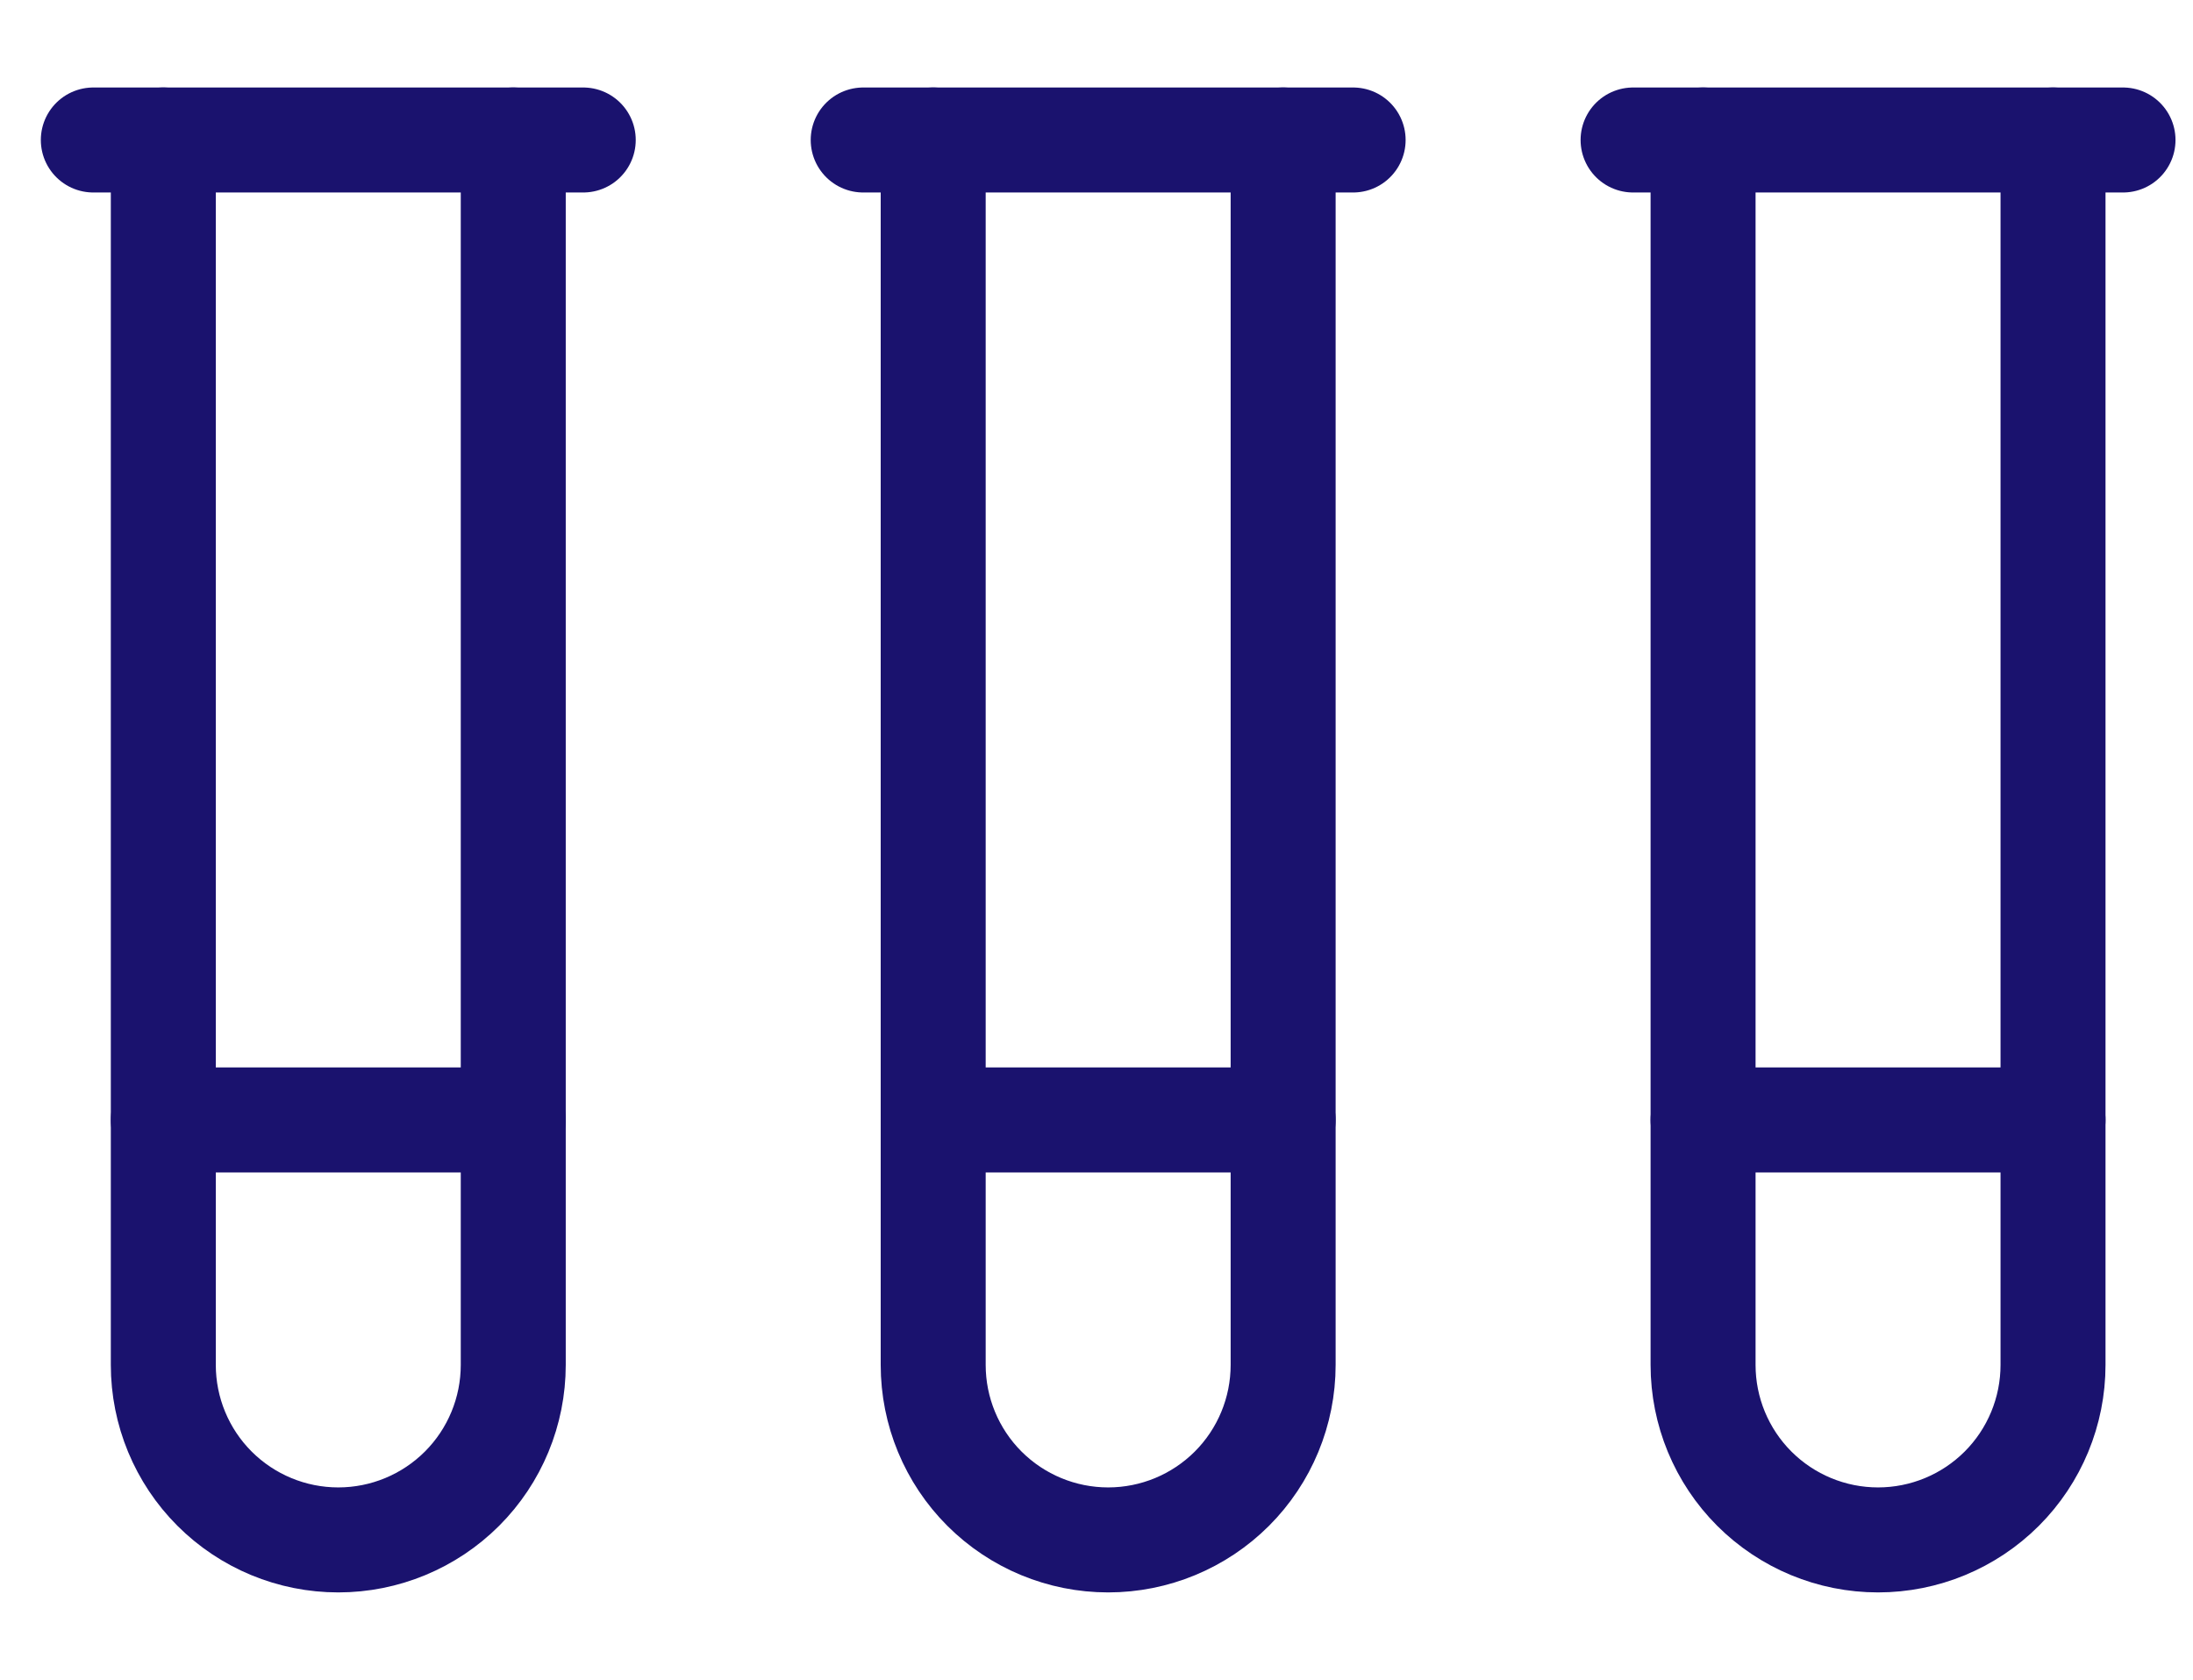
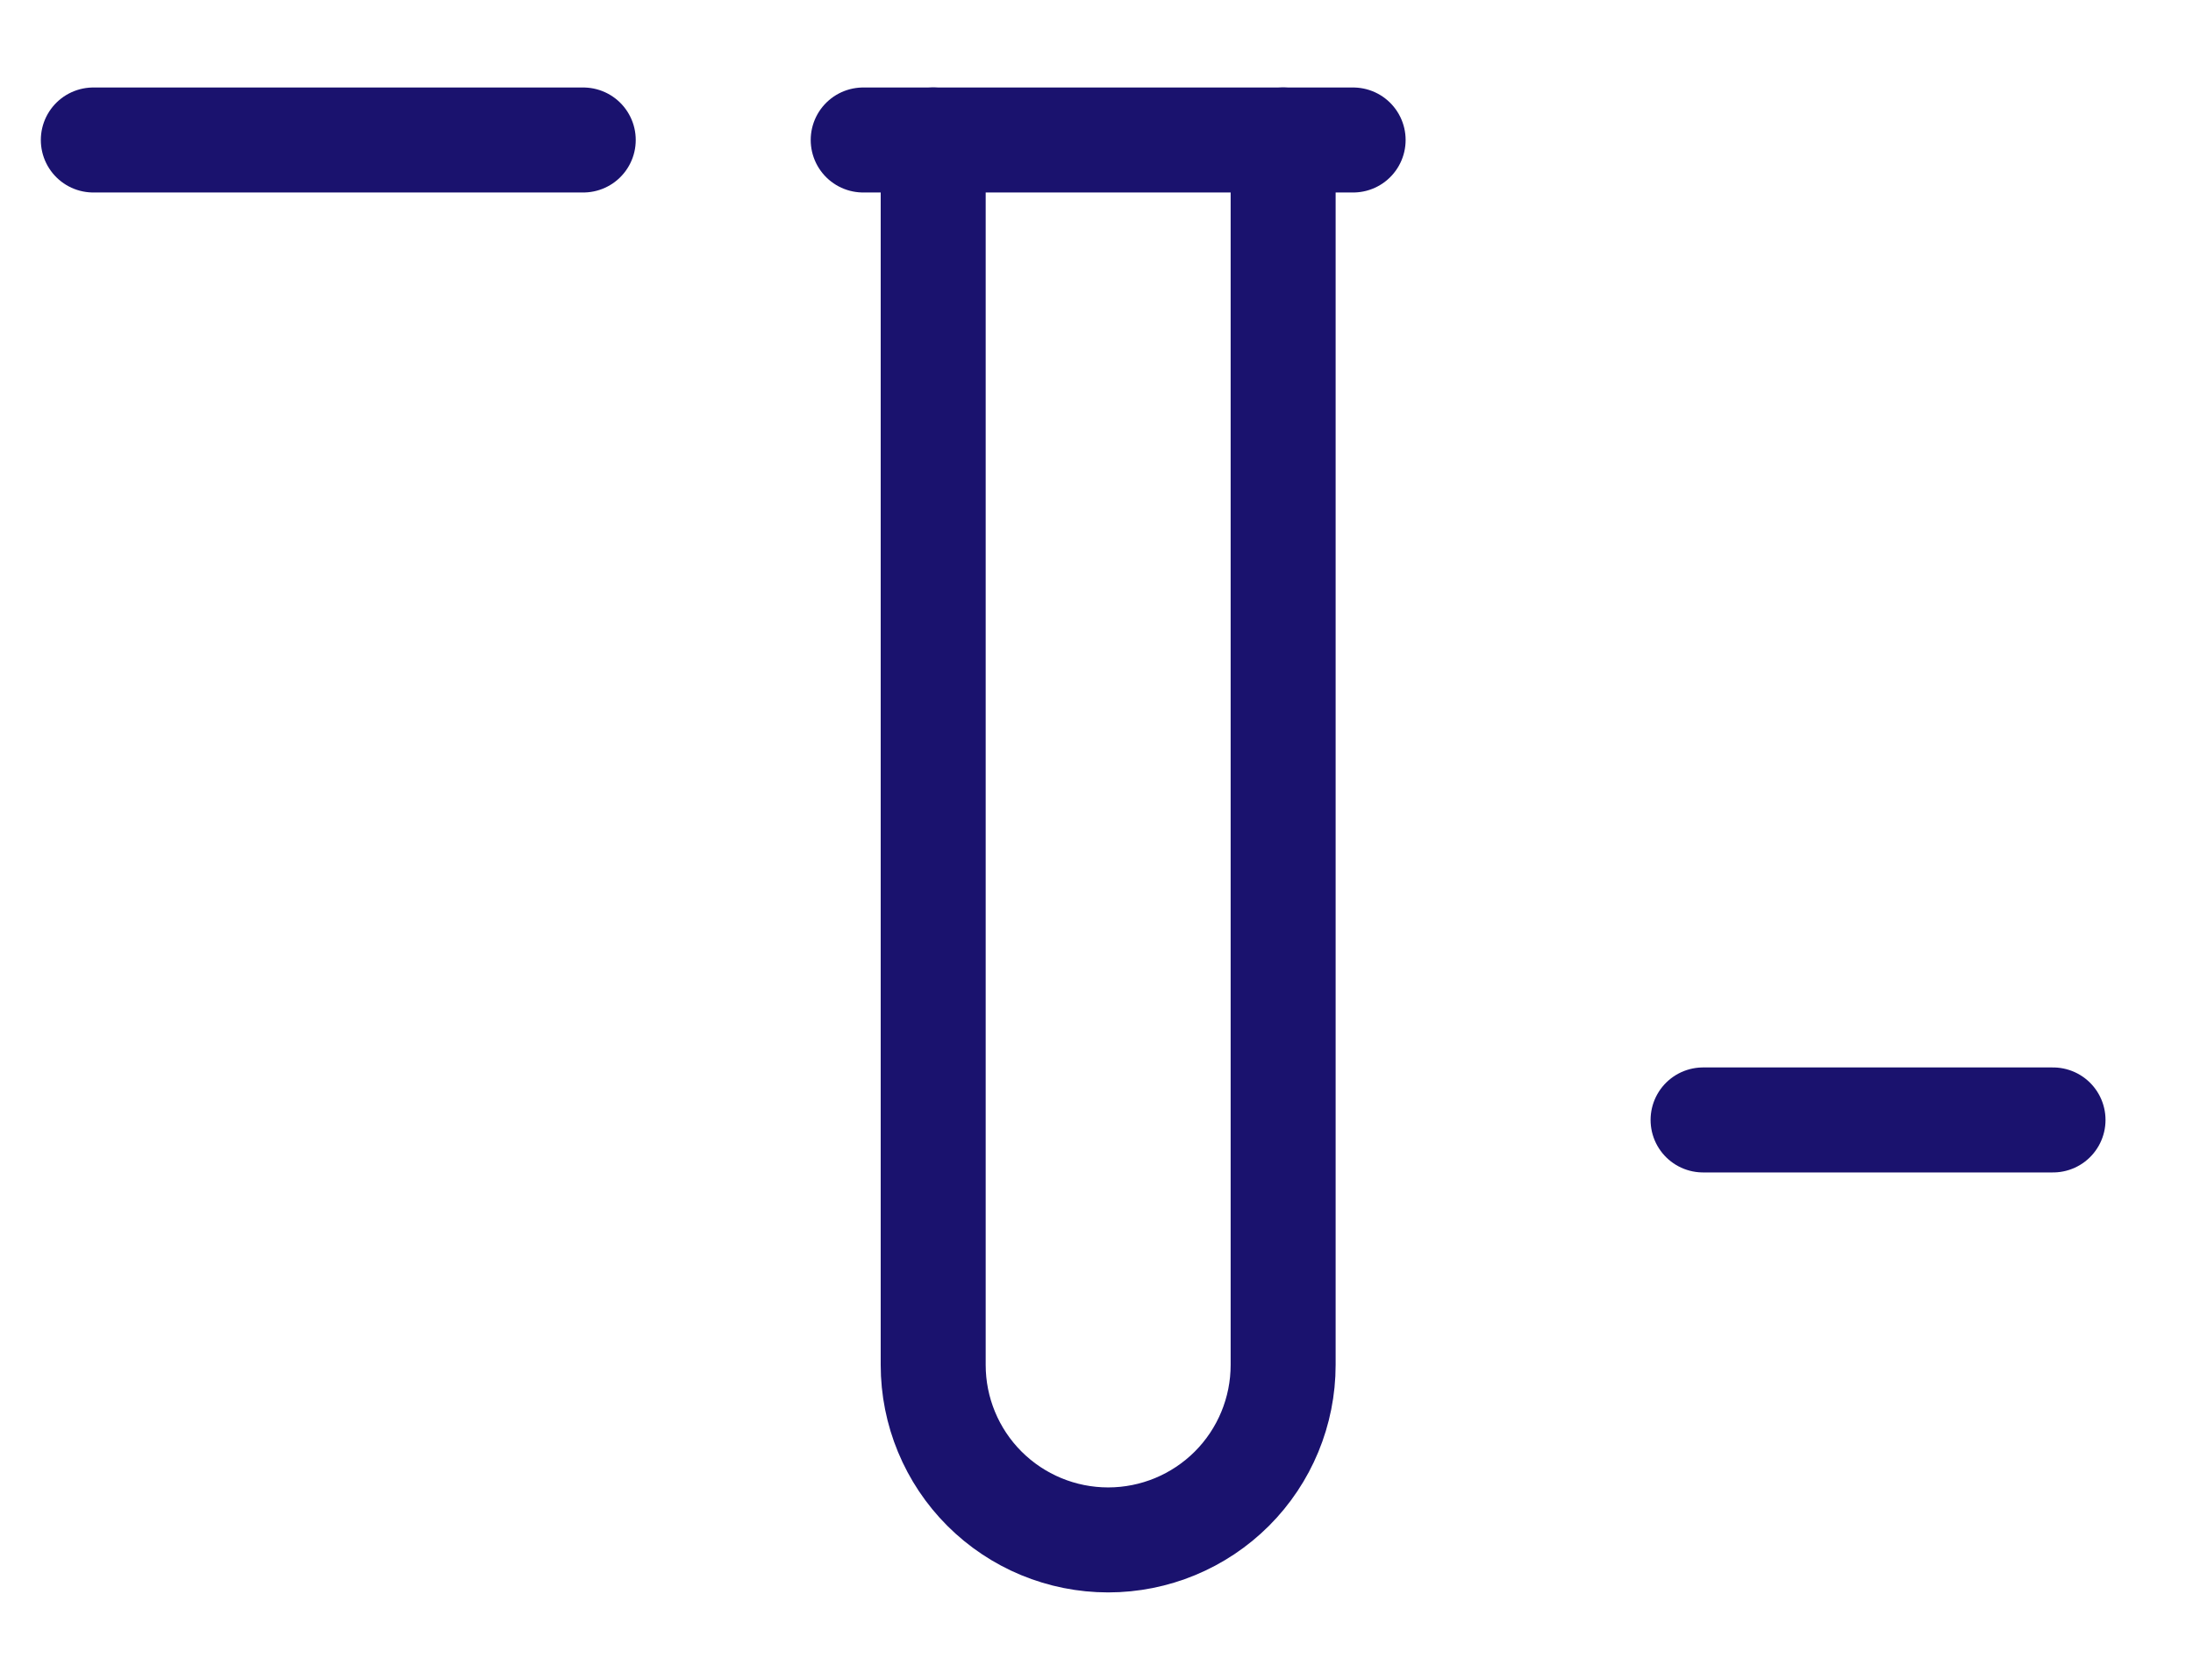
<svg xmlns="http://www.w3.org/2000/svg" width="47" height="36" viewBox="0 0 47 36" fill="none">
-   <path d="M11 3V29.25C11 30.245 10.605 31.199 9.902 31.902C9.198 32.605 8.245 33 7.25 33C6.255 33 5.302 32.605 4.598 31.902C3.895 31.199 3.5 30.245 3.5 29.25V3" stroke="#1A126E" stroke-width="2.25" stroke-linecap="round" stroke-linejoin="round" />
  <path d="M2 3H12.5" stroke="#1A126E" stroke-width="2.25" stroke-linecap="round" stroke-linejoin="round" />
-   <path d="M11 24H3.5" stroke="#1A126E" stroke-width="2.25" stroke-linecap="round" stroke-linejoin="round" />
  <path d="M27.5 3V29.25C27.5 30.245 27.105 31.199 26.402 31.902C25.698 32.605 24.745 33 23.75 33C22.755 33 21.802 32.605 21.098 31.902C20.395 31.199 20 30.245 20 29.25V3" stroke="#1A126E" stroke-width="2.25" stroke-linecap="round" stroke-linejoin="round" />
  <path d="M18.5 3H29" stroke="#1A126E" stroke-width="2.25" stroke-linecap="round" stroke-linejoin="round" />
-   <path d="M27.5 24H20" stroke="#1A126E" stroke-width="2.25" stroke-linecap="round" stroke-linejoin="round" />
-   <path d="M44 3V29.25C44 30.245 43.605 31.199 42.902 31.902C42.198 32.605 41.245 33 40.25 33C39.255 33 38.302 32.605 37.598 31.902C36.895 31.199 36.5 30.245 36.5 29.25V3" stroke="#1A126E" stroke-width="2.25" stroke-linecap="round" stroke-linejoin="round" />
-   <path d="M35 3H45.5" stroke="#1A126E" stroke-width="2.25" stroke-linecap="round" stroke-linejoin="round" />
  <path d="M44 24H36.5" stroke="#1A126E" stroke-width="2.25" stroke-linecap="round" stroke-linejoin="round" />
</svg>